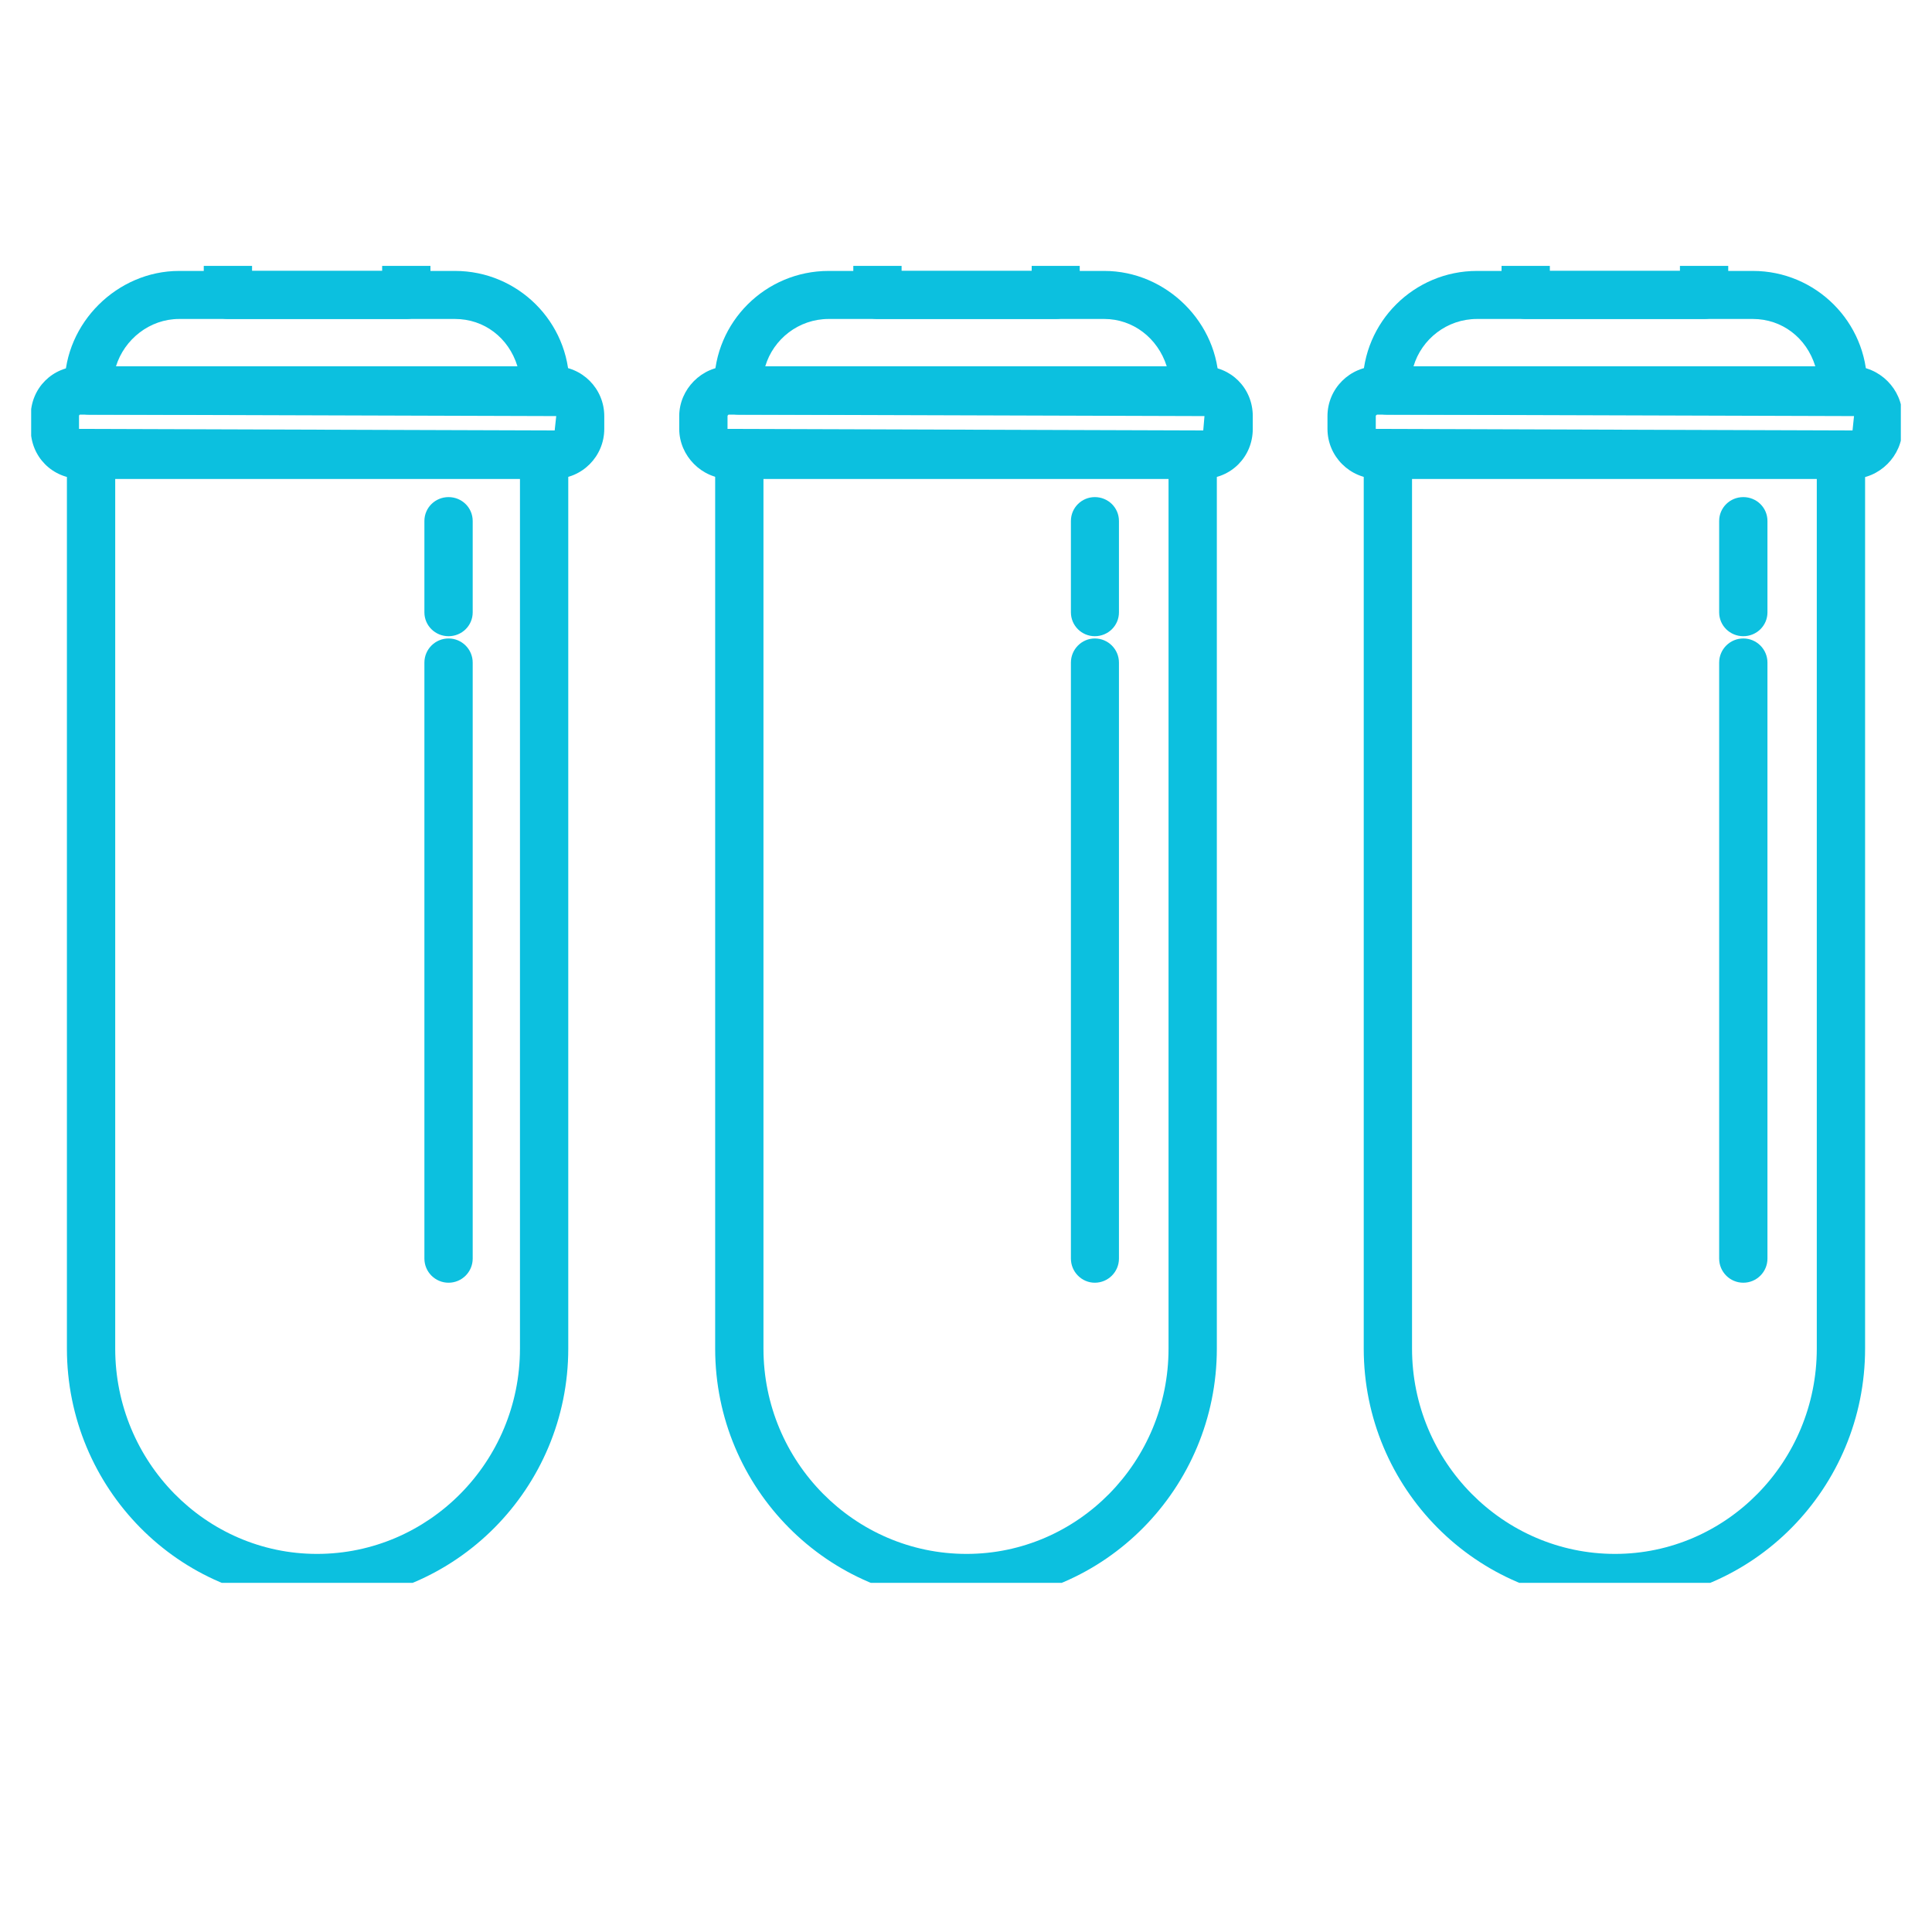
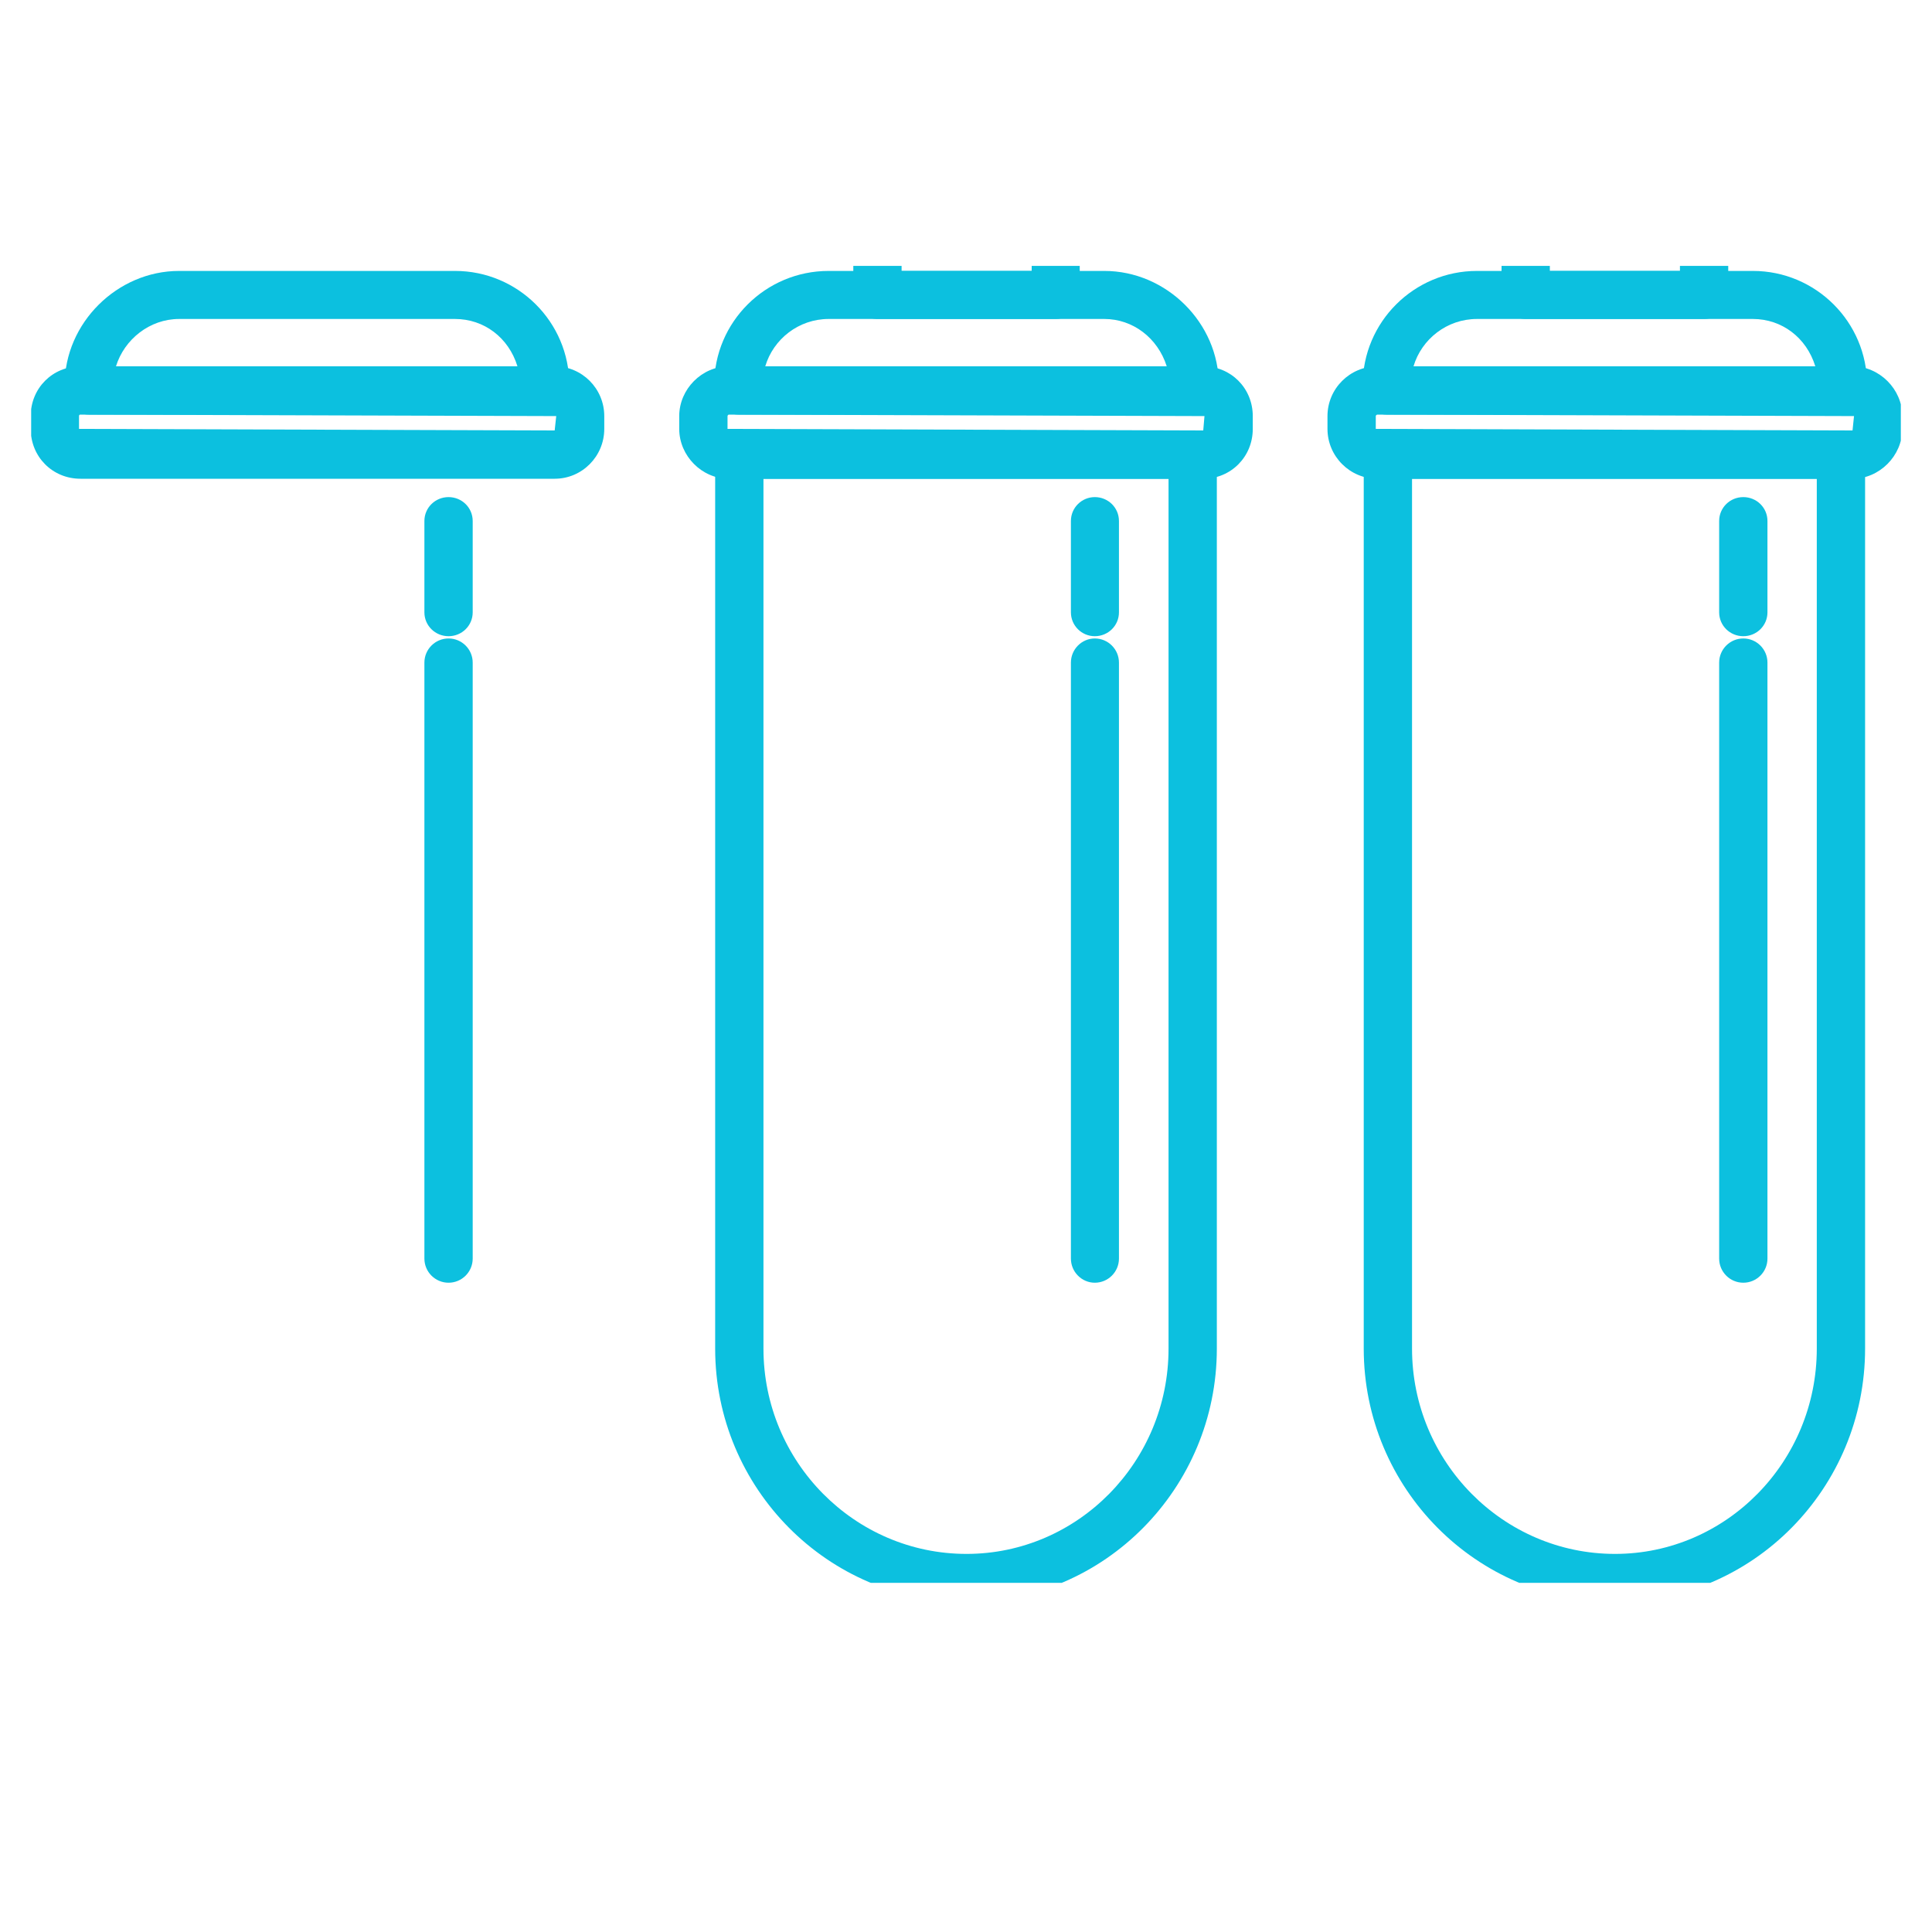
<svg xmlns="http://www.w3.org/2000/svg" width="40" zoomAndPan="magnify" viewBox="0 0 30 30" height="40" preserveAspectRatio="xMidYMid meet" version="1.0">
  <defs>
    <clipPath id="d4355a6050">
      <path d="M 3 4.129 L 7 4.129 L 7 5 L 3 5 Z M 3 4.129 " clip-rule="nonzero" />
    </clipPath>
    <clipPath id="28b56a7d08">
      <path d="M 1 4.129 L 9 4.129 L 9 7 L 1 7 Z M 1 4.129 " clip-rule="nonzero" />
    </clipPath>
    <clipPath id="7a41ffe53b">
      <path d="M 0.484 5 L 10 5 L 10 8 L 0.484 8 Z M 0.484 5 " clip-rule="nonzero" />
    </clipPath>
    <clipPath id="2fca565bdf">
-       <path d="M 1 6 L 9 6 L 9 24.578 L 1 24.578 Z M 1 6 " clip-rule="nonzero" />
-     </clipPath>
+       </clipPath>
    <clipPath id="968cb0fc52">
      <path d="M 13 4.129 L 17 4.129 L 17 5 L 13 5 Z M 13 4.129 " clip-rule="nonzero" />
    </clipPath>
    <clipPath id="7fe19c6b32">
      <path d="M 11 4.129 L 19 4.129 L 19 7 L 11 7 Z M 11 4.129 " clip-rule="nonzero" />
    </clipPath>
    <clipPath id="a140d3c880">
      <path d="M 11 6 L 19 6 L 19 24.578 L 11 24.578 Z M 11 6 " clip-rule="nonzero" />
    </clipPath>
    <clipPath id="a31dbebce4">
      <path d="M 23 4.129 L 27 4.129 L 27 5 L 23 5 Z M 23 4.129 " clip-rule="nonzero" />
    </clipPath>
    <clipPath id="6e1b2be784">
      <path d="M 21 4.129 L 29 4.129 L 29 7 L 21 7 Z M 21 4.129 " clip-rule="nonzero" />
    </clipPath>
    <clipPath id="cab325e5f9">
      <path d="M 20 5 L 29.516 5 L 29.516 8 L 20 8 Z M 20 5 " clip-rule="nonzero" />
    </clipPath>
    <clipPath id="aa94ba1b8c">
      <path d="M 6 6 L 29 6 L 29 24.578 L 6 24.578 Z M 6 6 " clip-rule="nonzero" />
    </clipPath>
  </defs>
  <g clip-path="url(#d4355a6050)">
-     <path fill="#0cc0df" d="M 6.309 4.953 L 3.539 4.953 C 3.332 4.953 3.164 4.785 3.164 4.578 L 3.164 2.898 C 3.164 2.691 3.332 2.523 3.539 2.523 L 6.309 2.523 C 6.516 2.523 6.684 2.691 6.684 2.898 L 6.684 4.578 C 6.684 4.785 6.516 4.953 6.309 4.953 Z M 3.914 4.207 L 5.934 4.207 L 5.934 3.273 L 3.914 3.273 Z M 3.914 4.207 " fill-opacity="1" fill-rule="nonzero" />
-   </g>
+     </g>
  <g clip-path="url(#28b56a7d08)">
    <path fill="#0cc0df" d="M 8.465 6.438 L 1.379 6.438 C 1.172 6.438 1.004 6.27 1.004 6.062 L 1.004 5.977 C 1.004 5.016 1.82 4.207 2.781 4.207 L 7.066 4.207 C 8.043 4.207 8.84 5 8.84 5.977 C 8.84 6.184 8.672 6.438 8.465 6.438 Z M 1.801 5.688 L 8.035 5.688 C 7.898 5.242 7.516 4.953 7.066 4.953 L 2.781 4.953 C 2.324 4.953 1.93 5.27 1.801 5.688 Z M 1.801 5.688 " fill-opacity="1" fill-rule="nonzero" />
  </g>
  <g clip-path="url(#7a41ffe53b)">
    <path fill="#0cc0df" d="M 8.613 7.434 L 1.25 7.434 C 0.816 7.434 0.477 7.094 0.477 6.66 L 0.477 6.461 C 0.477 6.027 0.816 5.688 1.25 5.688 L 8.613 5.688 C 9.039 5.688 9.383 6.035 9.383 6.461 L 9.383 6.66 C 9.383 7.086 9.039 7.434 8.613 7.434 Z M 1.25 6.438 C 1.242 6.438 1.227 6.438 1.227 6.461 L 1.227 6.66 L 8.613 6.684 L 8.637 6.461 Z M 1.25 6.438 " fill-opacity="1" fill-rule="nonzero" />
  </g>
  <g clip-path="url(#2fca565bdf)">
-     <path fill="#0cc0df" d="M 4.922 24.875 C 2.781 24.875 1.039 23.109 1.039 20.941 L 1.039 7.059 C 1.039 6.852 1.207 6.684 1.414 6.684 L 8.449 6.684 C 8.656 6.684 8.824 6.852 8.824 7.059 L 8.824 20.941 C 8.824 23.109 7.074 24.875 4.922 24.875 Z M 1.789 7.434 L 1.789 20.941 C 1.789 22.699 3.195 24.129 4.922 24.129 C 6.66 24.129 8.074 22.699 8.074 20.941 L 8.074 7.434 Z M 1.789 7.434 " fill-opacity="1" fill-rule="nonzero" />
-   </g>
+     </g>
  <g clip-path="url(#968cb0fc52)">
    <path fill="#0cc0df" d="M 16.391 4.953 L 13.625 4.953 C 13.418 4.953 13.25 4.785 13.25 4.578 L 13.25 2.898 C 13.25 2.691 13.418 2.523 13.625 2.523 L 16.391 2.523 C 16.598 2.523 16.766 2.691 16.766 2.898 L 16.766 4.578 C 16.766 4.785 16.598 4.953 16.391 4.953 Z M 14 4.207 L 16.02 4.207 L 16.02 3.273 L 14 3.273 Z M 14 4.207 " fill-opacity="1" fill-rule="nonzero" />
  </g>
  <g clip-path="url(#7fe19c6b32)">
    <path fill="#0cc0df" d="M 18.551 6.438 L 11.465 6.438 C 11.258 6.438 11.09 6.27 11.09 6.062 L 11.09 5.977 C 11.09 5 11.887 4.207 12.867 4.207 L 17.148 4.207 C 18.113 4.207 18.926 5.016 18.926 5.977 C 18.926 6.184 18.758 6.438 18.551 6.438 Z M 11.883 5.688 L 18.117 5.688 C 17.977 5.246 17.59 4.953 17.148 4.953 L 12.867 4.953 C 12.402 4.953 12.008 5.266 11.883 5.688 Z M 11.883 5.688 " fill-opacity="1" fill-rule="nonzero" />
  </g>
  <path fill="#0cc0df" d="M 18.684 7.434 L 11.316 7.434 C 10.898 7.434 10.547 7.078 10.547 6.66 L 10.547 6.461 C 10.547 6.043 10.898 5.688 11.316 5.688 L 18.684 5.688 C 19.113 5.688 19.453 6.027 19.453 6.461 L 19.453 6.66 C 19.453 7.094 19.113 7.434 18.684 7.434 Z M 11.316 6.438 C 11.312 6.438 11.297 6.449 11.297 6.461 L 11.297 6.66 L 18.684 6.684 L 18.703 6.461 Z M 11.316 6.438 " fill-opacity="1" fill-rule="nonzero" />
  <g clip-path="url(#a140d3c880)">
    <path fill="#0cc0df" d="M 15.008 24.875 C 12.855 24.875 11.105 23.109 11.105 20.941 L 11.105 7.059 C 11.105 6.852 11.273 6.684 11.48 6.684 L 18.52 6.684 C 18.727 6.684 18.895 6.852 18.895 7.059 L 18.895 20.941 C 18.895 23.109 17.148 24.875 15.008 24.875 Z M 11.855 7.434 L 11.855 20.941 C 11.855 22.699 13.27 24.129 15.008 24.129 C 16.738 24.129 18.145 22.699 18.145 20.941 L 18.145 7.434 Z M 11.855 7.434 " fill-opacity="1" fill-rule="nonzero" />
  </g>
  <g clip-path="url(#a31dbebce4)">
    <path fill="#0cc0df" d="M 26.461 4.953 L 23.691 4.953 C 23.484 4.953 23.316 4.785 23.316 4.578 L 23.316 2.898 C 23.316 2.691 23.484 2.523 23.691 2.523 L 26.461 2.523 C 26.668 2.523 26.836 2.691 26.836 2.898 L 26.836 4.578 C 26.836 4.785 26.668 4.953 26.461 4.953 Z M 24.066 4.207 L 26.086 4.207 L 26.086 3.273 L 24.066 3.273 Z M 24.066 4.207 " fill-opacity="1" fill-rule="nonzero" />
  </g>
  <g clip-path="url(#6e1b2be784)">
    <path fill="#0cc0df" d="M 28.617 6.438 L 21.531 6.438 C 21.324 6.438 21.16 6.27 21.16 6.062 L 21.16 5.977 C 21.16 5 21.957 4.207 22.934 4.207 L 27.219 4.207 C 28.195 4.207 28.992 5 28.992 5.977 C 28.992 6.184 28.824 6.438 28.617 6.438 Z M 21.949 5.688 L 28.188 5.688 C 28.051 5.242 27.668 4.953 27.219 4.953 L 22.934 4.953 C 22.469 4.953 22.074 5.266 21.949 5.688 Z M 21.949 5.688 " fill-opacity="1" fill-rule="nonzero" />
  </g>
  <g clip-path="url(#cab325e5f9)">
    <path fill="#0cc0df" d="M 28.766 7.434 L 21.387 7.434 C 20.961 7.434 20.613 7.086 20.613 6.66 L 20.613 6.461 C 20.613 6.035 20.961 5.688 21.387 5.688 L 28.766 5.688 C 29.184 5.688 29.539 6.043 29.539 6.461 L 29.539 6.66 C 29.539 7.078 29.184 7.434 28.766 7.434 Z M 21.387 6.438 C 21.379 6.438 21.363 6.449 21.363 6.461 L 21.363 6.66 L 28.766 6.684 L 28.789 6.461 Z M 21.387 6.438 " fill-opacity="1" fill-rule="nonzero" />
  </g>
  <g clip-path="url(#aa94ba1b8c)">
    <path fill="#0cc0df" d="M 25.078 24.875 C 22.926 24.875 21.176 23.109 21.176 20.941 L 21.176 7.059 C 21.176 6.852 21.344 6.684 21.551 6.684 L 28.586 6.684 C 28.793 6.684 28.961 6.852 28.961 7.059 L 28.961 20.941 C 28.961 23.109 27.219 24.875 25.078 24.875 Z M 21.926 7.434 L 21.926 20.941 C 21.926 22.699 23.34 24.129 25.078 24.129 C 26.805 24.129 28.211 22.699 28.211 20.941 L 28.211 7.434 Z M 27.07 19.918 C 26.863 19.918 26.695 19.75 26.695 19.543 L 26.695 10.289 C 26.695 10.082 26.863 9.914 27.07 9.914 C 27.277 9.914 27.445 10.082 27.445 10.289 L 27.445 19.543 C 27.445 19.75 27.277 19.918 27.07 19.918 Z M 17 19.918 C 16.797 19.918 16.629 19.75 16.629 19.543 L 16.629 10.289 C 16.629 10.082 16.797 9.914 17 9.914 C 17.207 9.914 17.375 10.082 17.375 10.289 L 17.375 19.543 C 17.375 19.75 17.207 19.918 17 19.918 Z M 6.965 19.918 C 6.758 19.918 6.59 19.75 6.59 19.543 L 6.59 10.289 C 6.59 10.082 6.758 9.914 6.965 9.914 C 7.172 9.914 7.34 10.082 7.34 10.289 L 7.34 19.543 C 7.34 19.75 7.172 19.918 6.965 19.918 Z M 27.07 9.879 C 26.863 9.879 26.695 9.715 26.695 9.508 L 26.695 8.09 C 26.695 7.883 26.863 7.719 27.07 7.719 C 27.277 7.719 27.445 7.883 27.445 8.09 L 27.445 9.508 C 27.445 9.715 27.277 9.879 27.07 9.879 Z M 17 9.879 C 16.797 9.879 16.629 9.715 16.629 9.508 L 16.629 8.09 C 16.629 7.883 16.797 7.719 17 7.719 C 17.207 7.719 17.375 7.883 17.375 8.09 L 17.375 9.508 C 17.375 9.715 17.207 9.879 17 9.879 Z M 6.965 9.879 C 6.758 9.879 6.59 9.715 6.59 9.508 L 6.59 8.09 C 6.59 7.883 6.758 7.719 6.965 7.719 C 7.172 7.719 7.34 7.883 7.34 8.09 L 7.34 9.508 C 7.34 9.715 7.172 9.879 6.965 9.879 Z M 6.965 9.879 " fill-opacity="1" fill-rule="nonzero" />
  </g>
</svg>